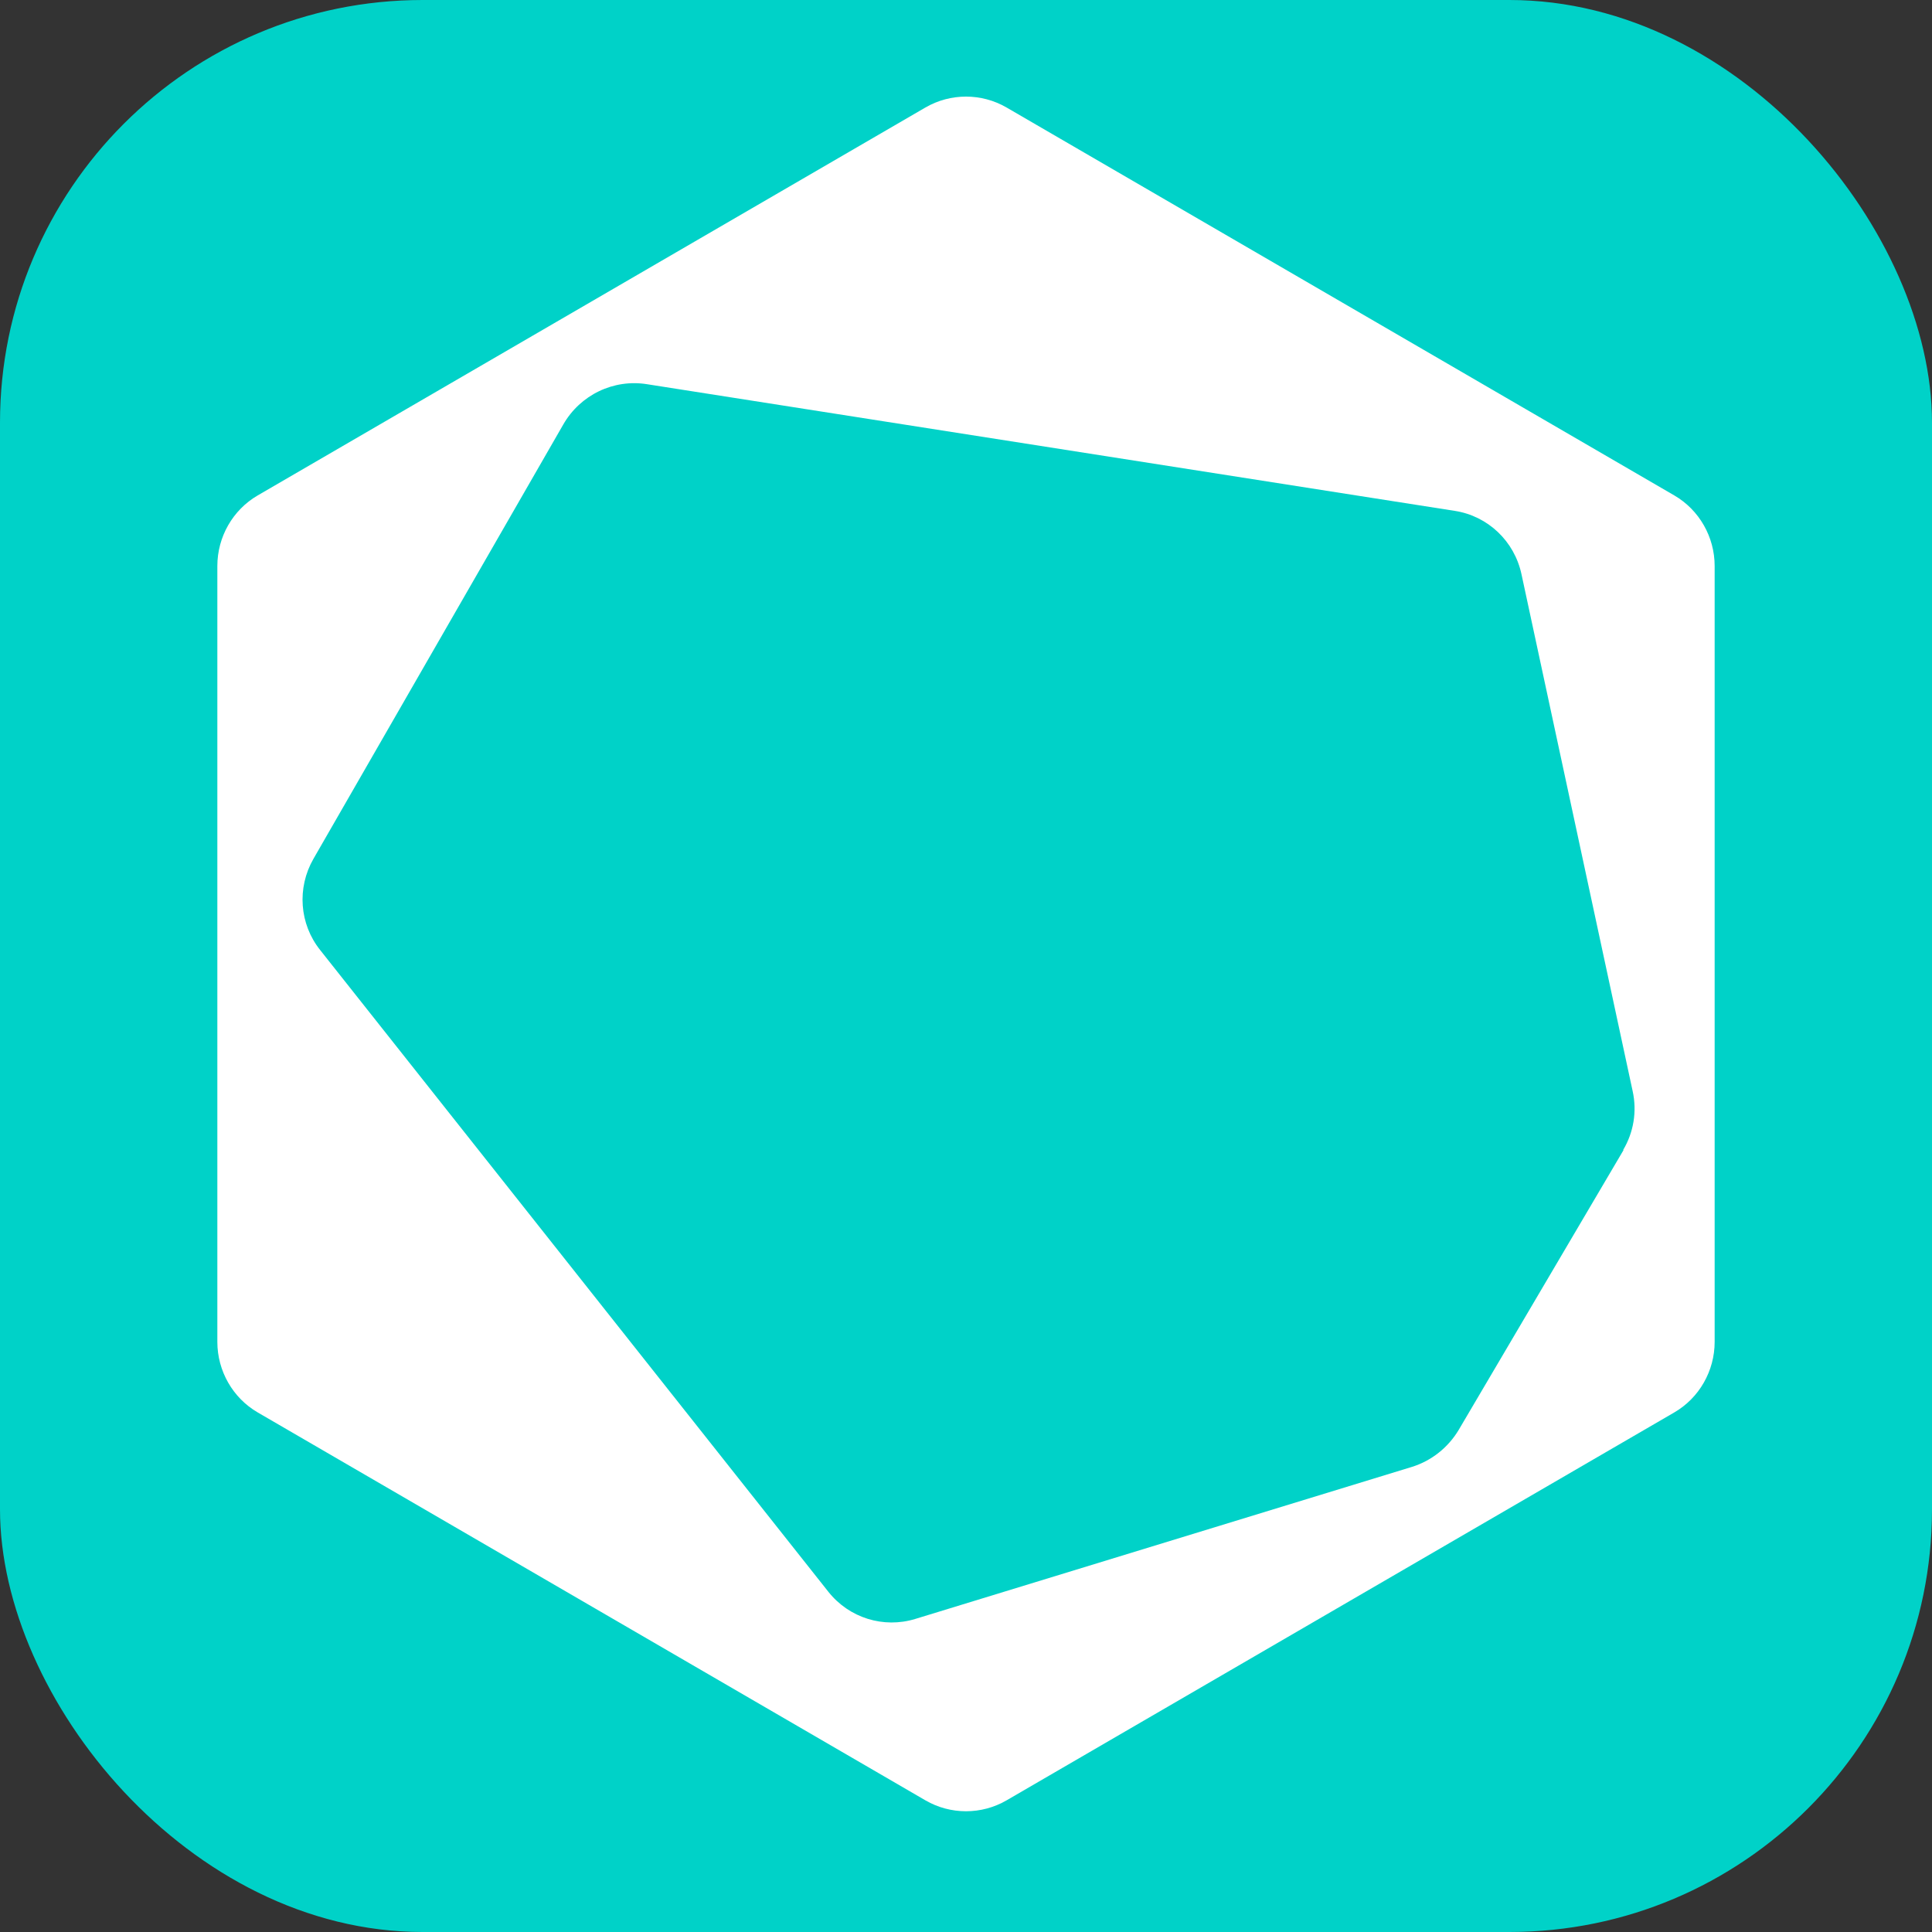
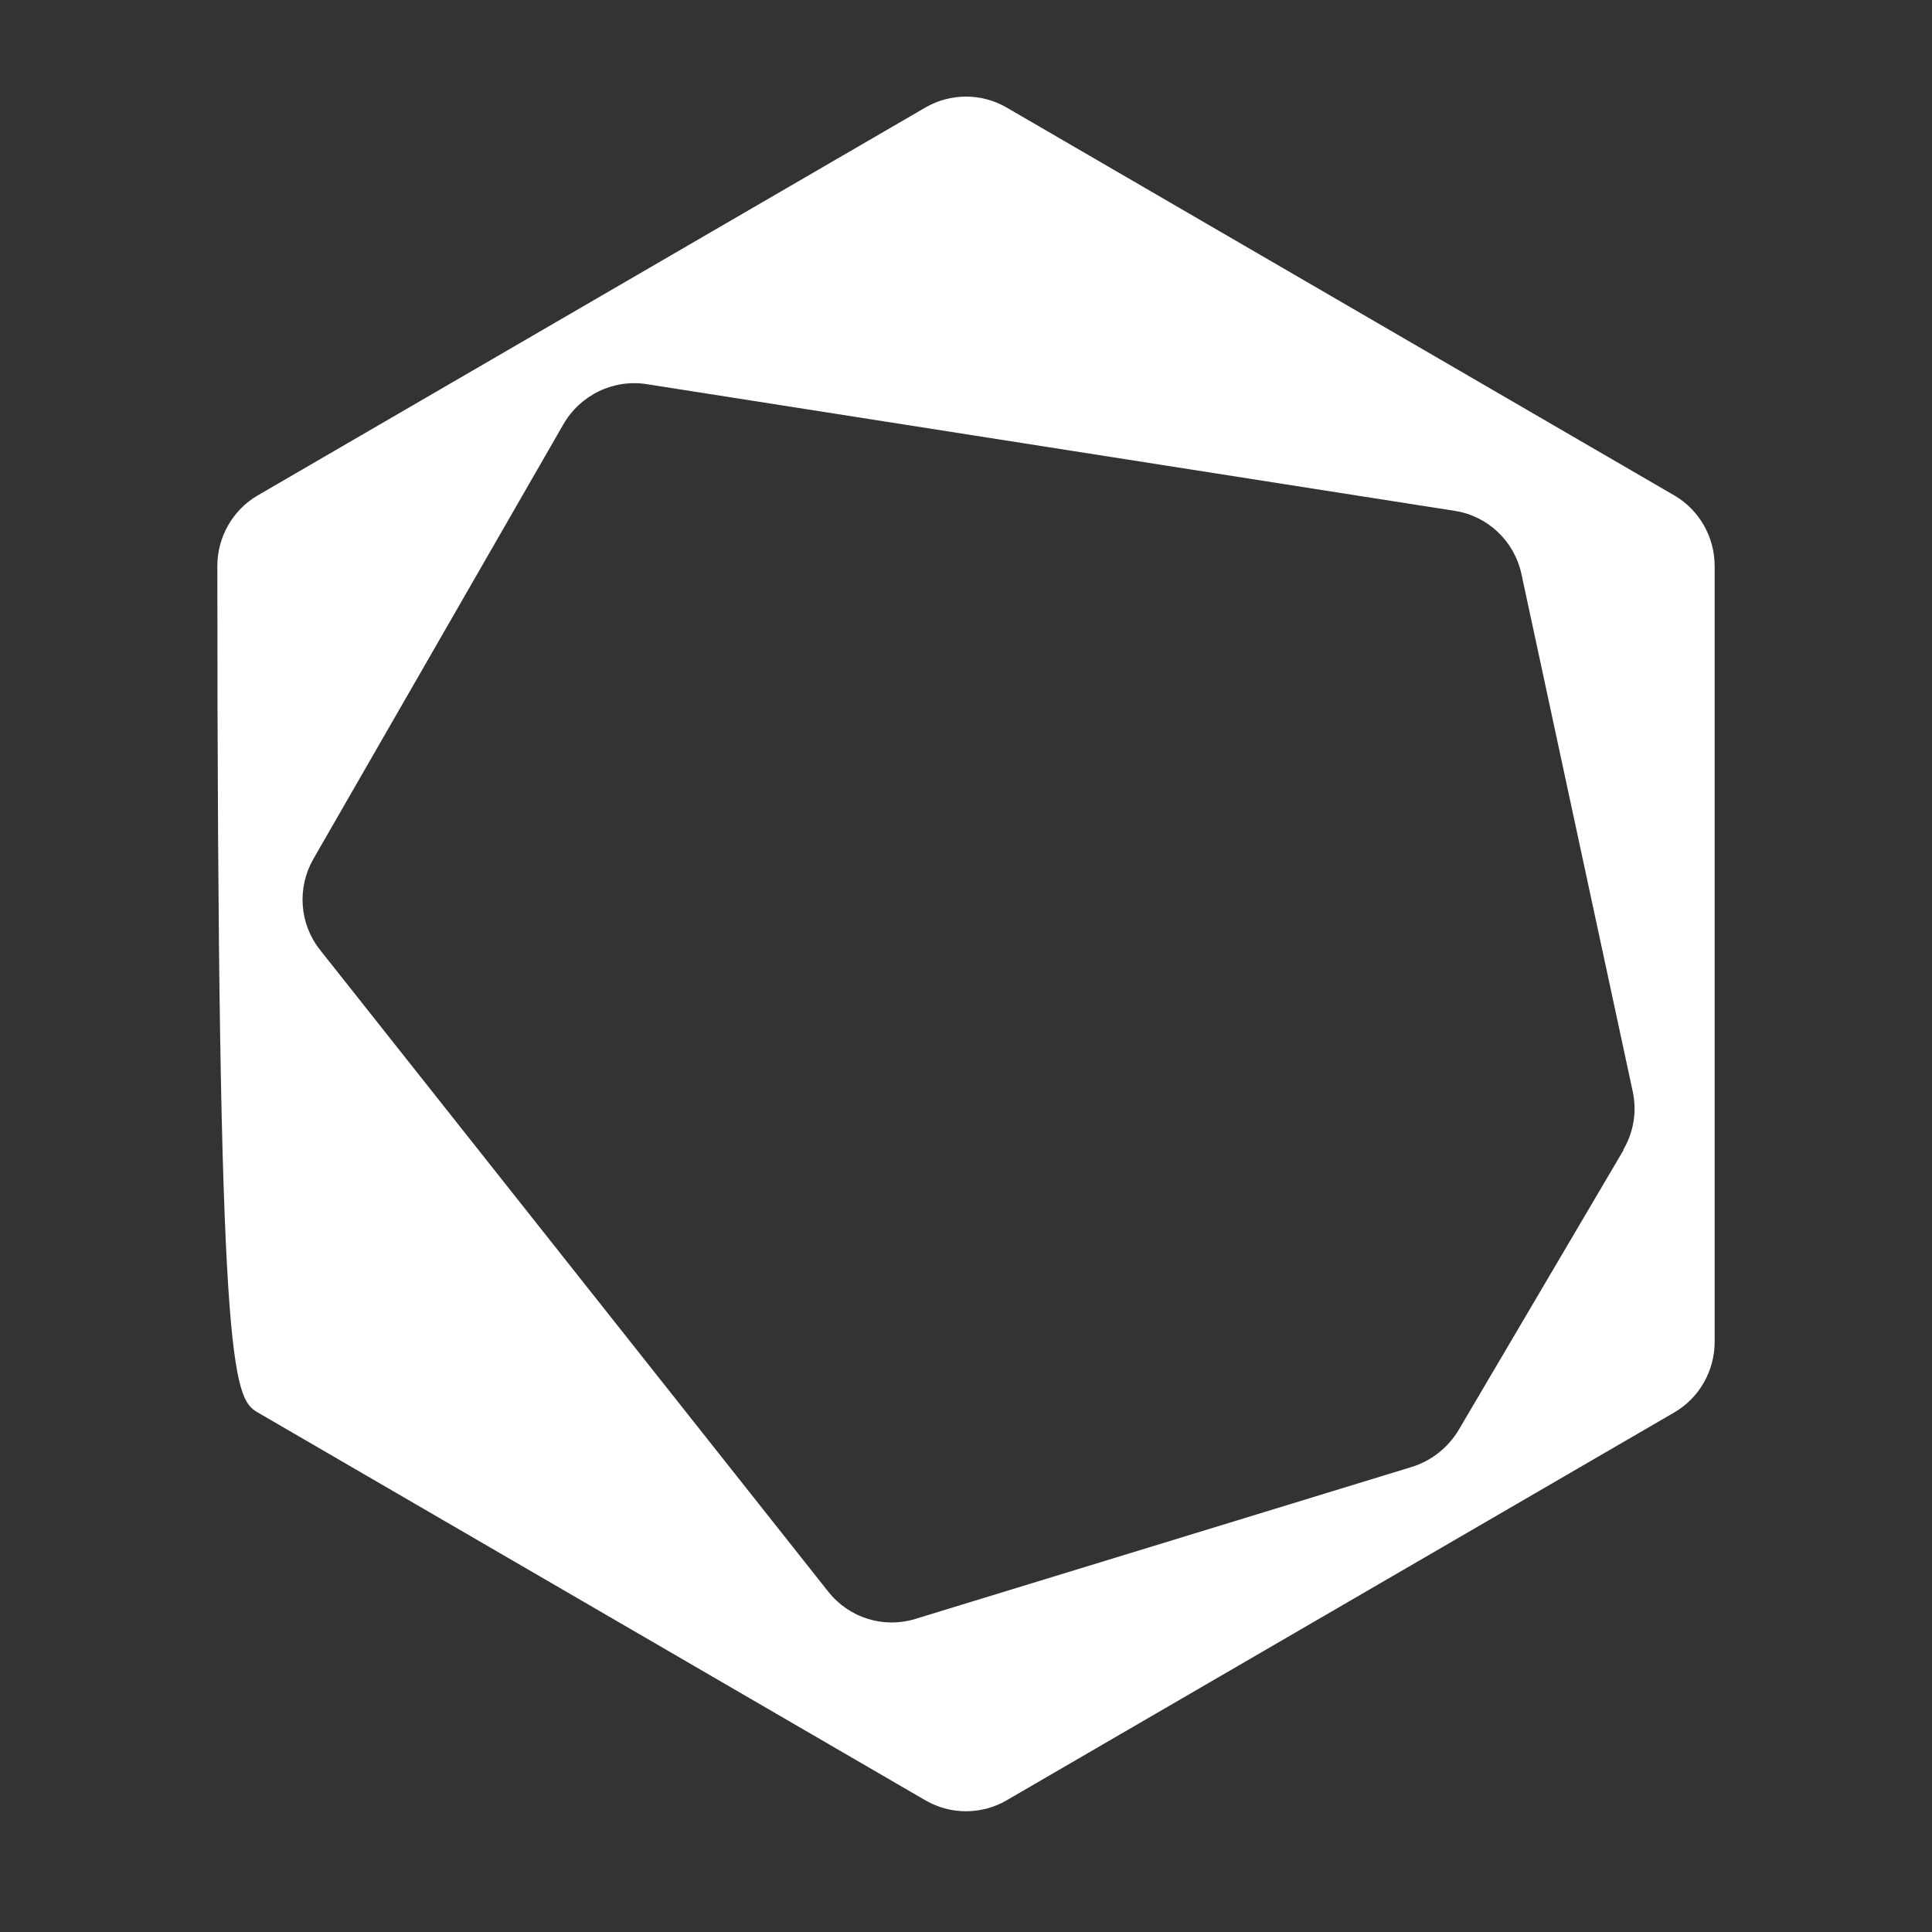
<svg xmlns="http://www.w3.org/2000/svg" version="1.1" width="32" height="32">
  <rect width="100%" height="100%" fill="#333333" stroke="none" />
  <svg width="32" height="32" viewBox="0 0 32 32" fill="none">
-     <rect width="32" height="32" rx="7" fill="#00D2C8" />
-     <path d="M27.732 8.206L16.671 1.78C16.257 1.54 15.743 1.54 15.329 1.78L4.268 8.206C3.855 8.446 3.6 8.894 3.6 9.374V22.226C3.6 22.706 3.855 23.154 4.268 23.394L15.329 29.82C15.743 30.06 16.257 30.06 16.671 29.82L27.732 23.394C28.145 23.154 28.4 22.706 28.4 22.226V9.374C28.4 8.894 28.145 8.446 27.732 8.206ZM26.893 19.045L24.161 23.683C23.986 23.976 23.71 24.195 23.387 24.296L15.159 26.815C14.634 26.975 14.066 26.799 13.722 26.367L5.303 15.736C4.958 15.304 4.916 14.706 5.191 14.226L9.329 7.032C9.61 6.541 10.162 6.274 10.719 6.364L24.098 8.462C24.644 8.547 25.084 8.963 25.201 9.513L27.042 18.073C27.116 18.41 27.058 18.757 26.883 19.05L26.893 19.045Z" fill="white" />
+     <path d="M27.732 8.206L16.671 1.78C16.257 1.54 15.743 1.54 15.329 1.78L4.268 8.206C3.855 8.446 3.6 8.894 3.6 9.374C3.6 22.706 3.855 23.154 4.268 23.394L15.329 29.82C15.743 30.06 16.257 30.06 16.671 29.82L27.732 23.394C28.145 23.154 28.4 22.706 28.4 22.226V9.374C28.4 8.894 28.145 8.446 27.732 8.206ZM26.893 19.045L24.161 23.683C23.986 23.976 23.71 24.195 23.387 24.296L15.159 26.815C14.634 26.975 14.066 26.799 13.722 26.367L5.303 15.736C4.958 15.304 4.916 14.706 5.191 14.226L9.329 7.032C9.61 6.541 10.162 6.274 10.719 6.364L24.098 8.462C24.644 8.547 25.084 8.963 25.201 9.513L27.042 18.073C27.116 18.41 27.058 18.757 26.883 19.05L26.893 19.045Z" fill="white" />
  </svg>
  <style>@media (prefers-color-scheme: light) { :root { filter: none; } }
@media (prefers-color-scheme: dark) { :root { filter: none; } }
</style>
</svg>